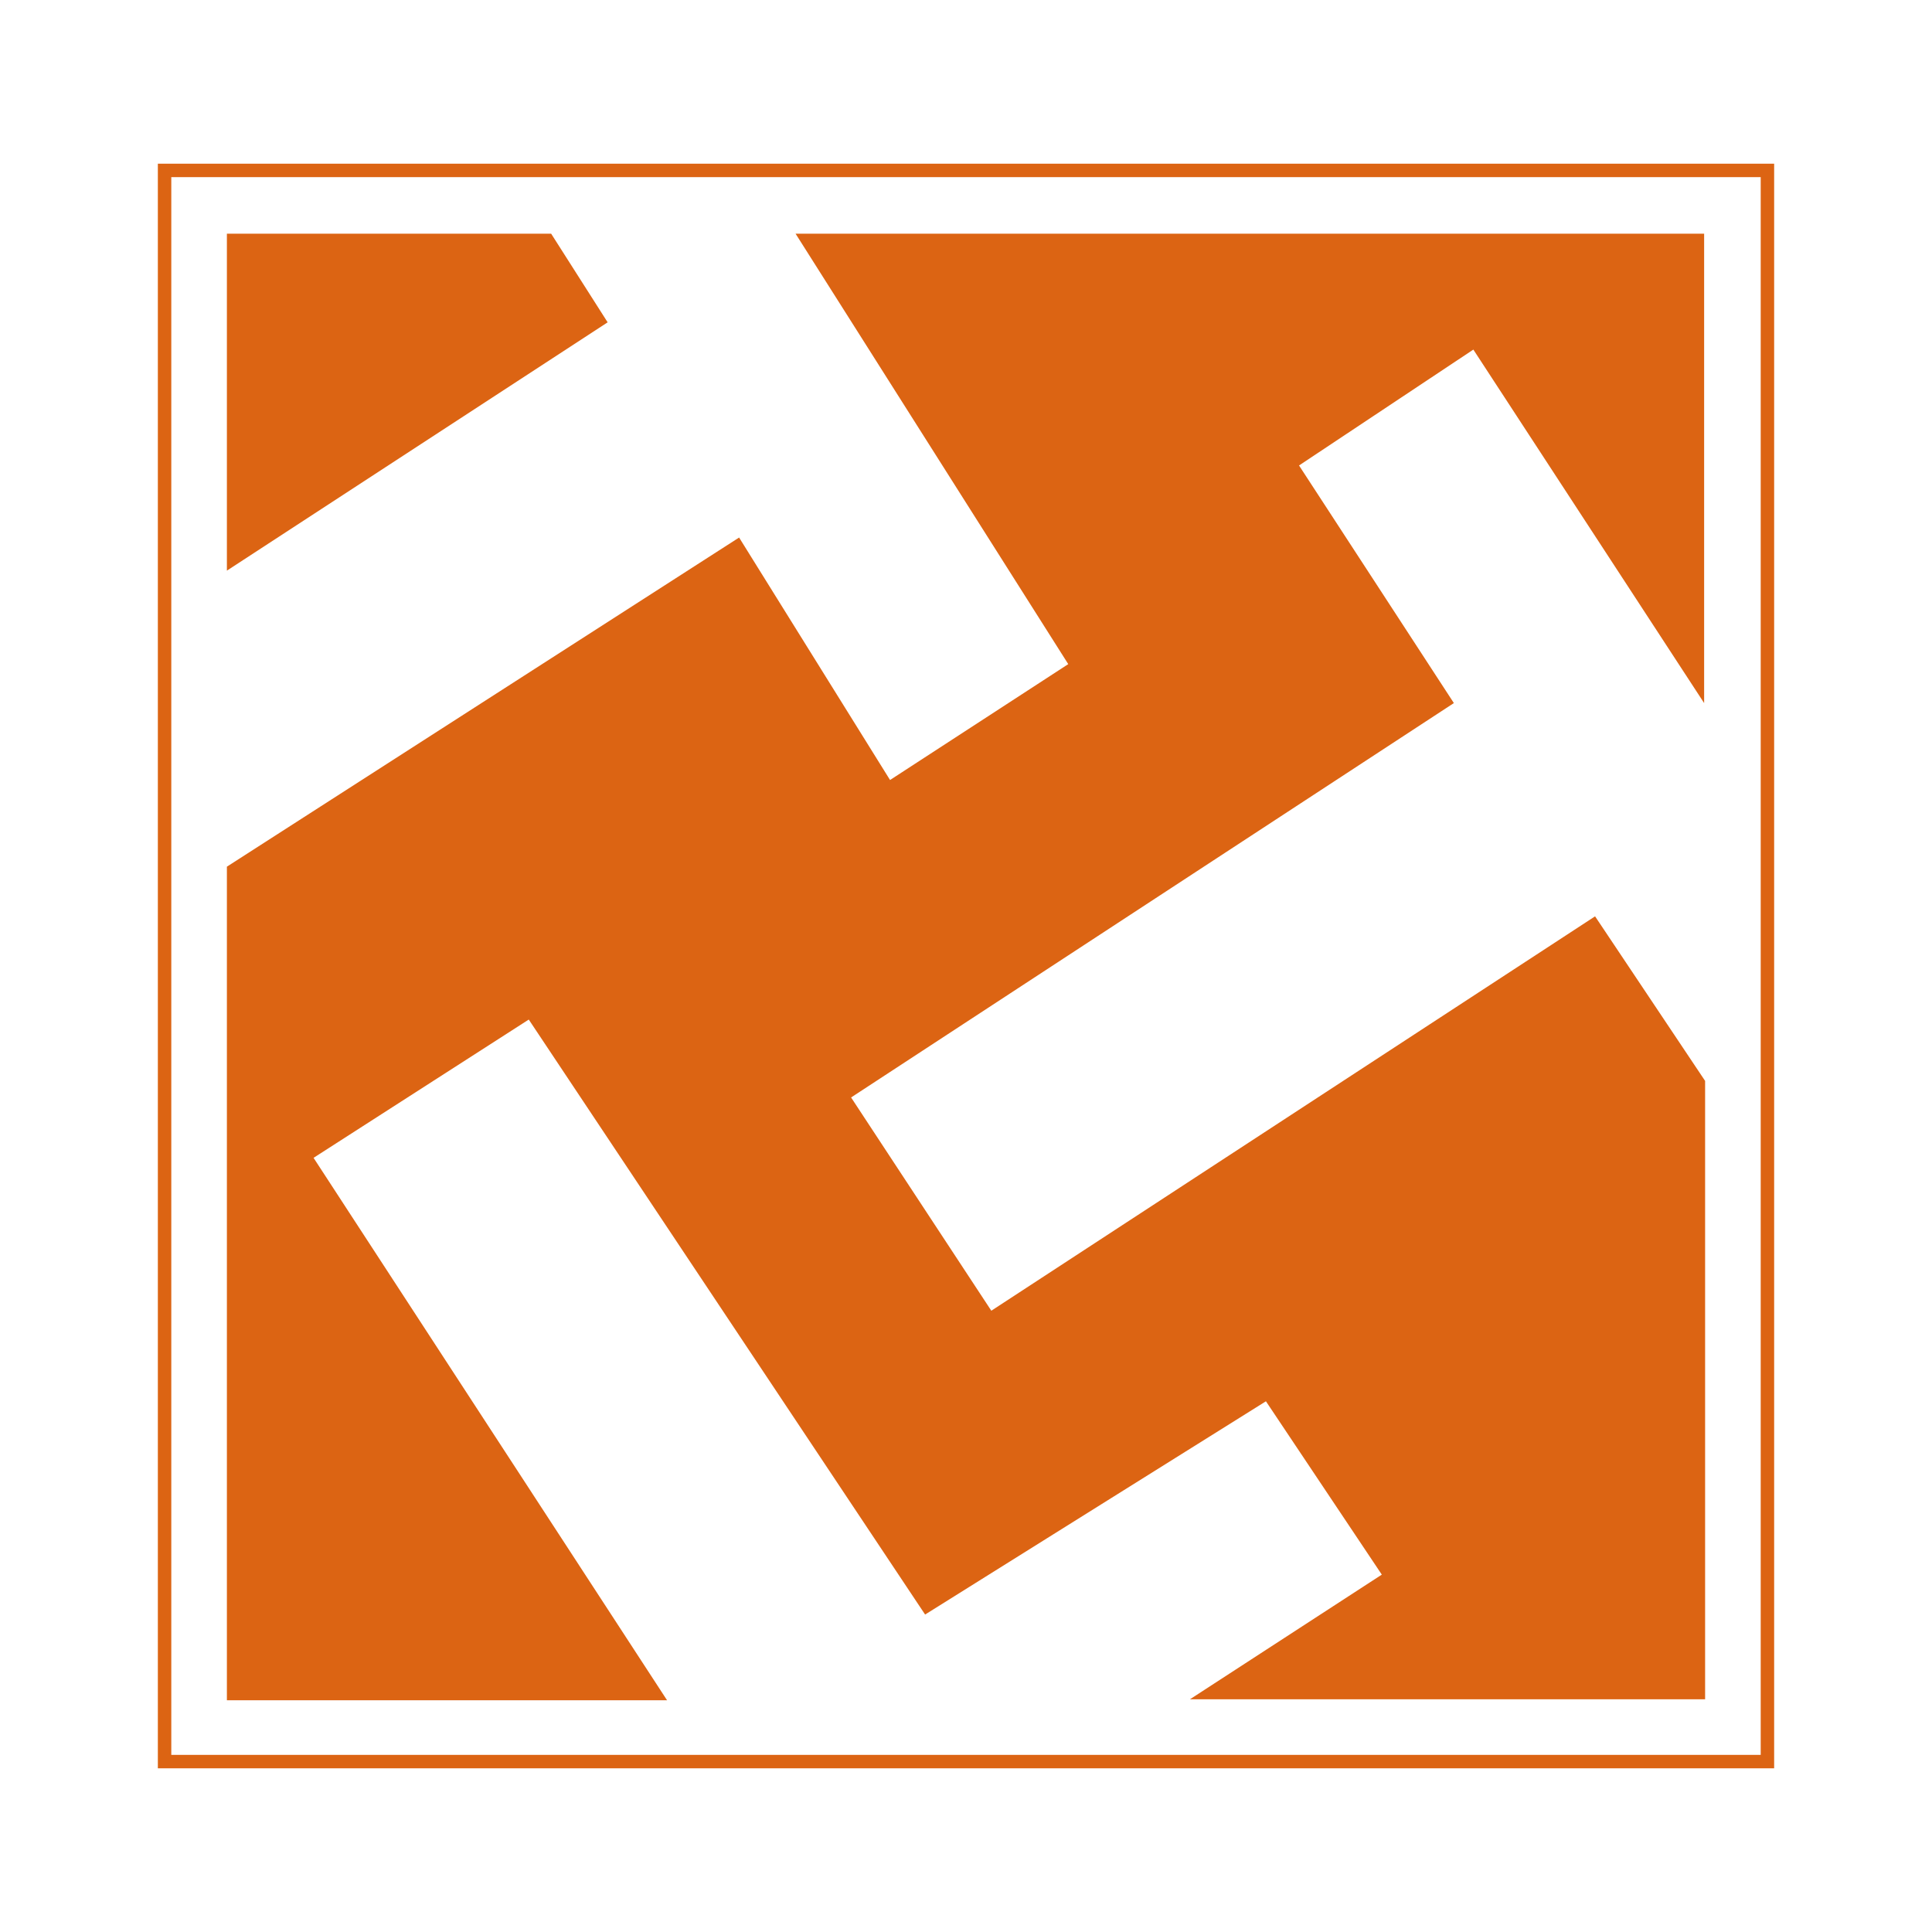
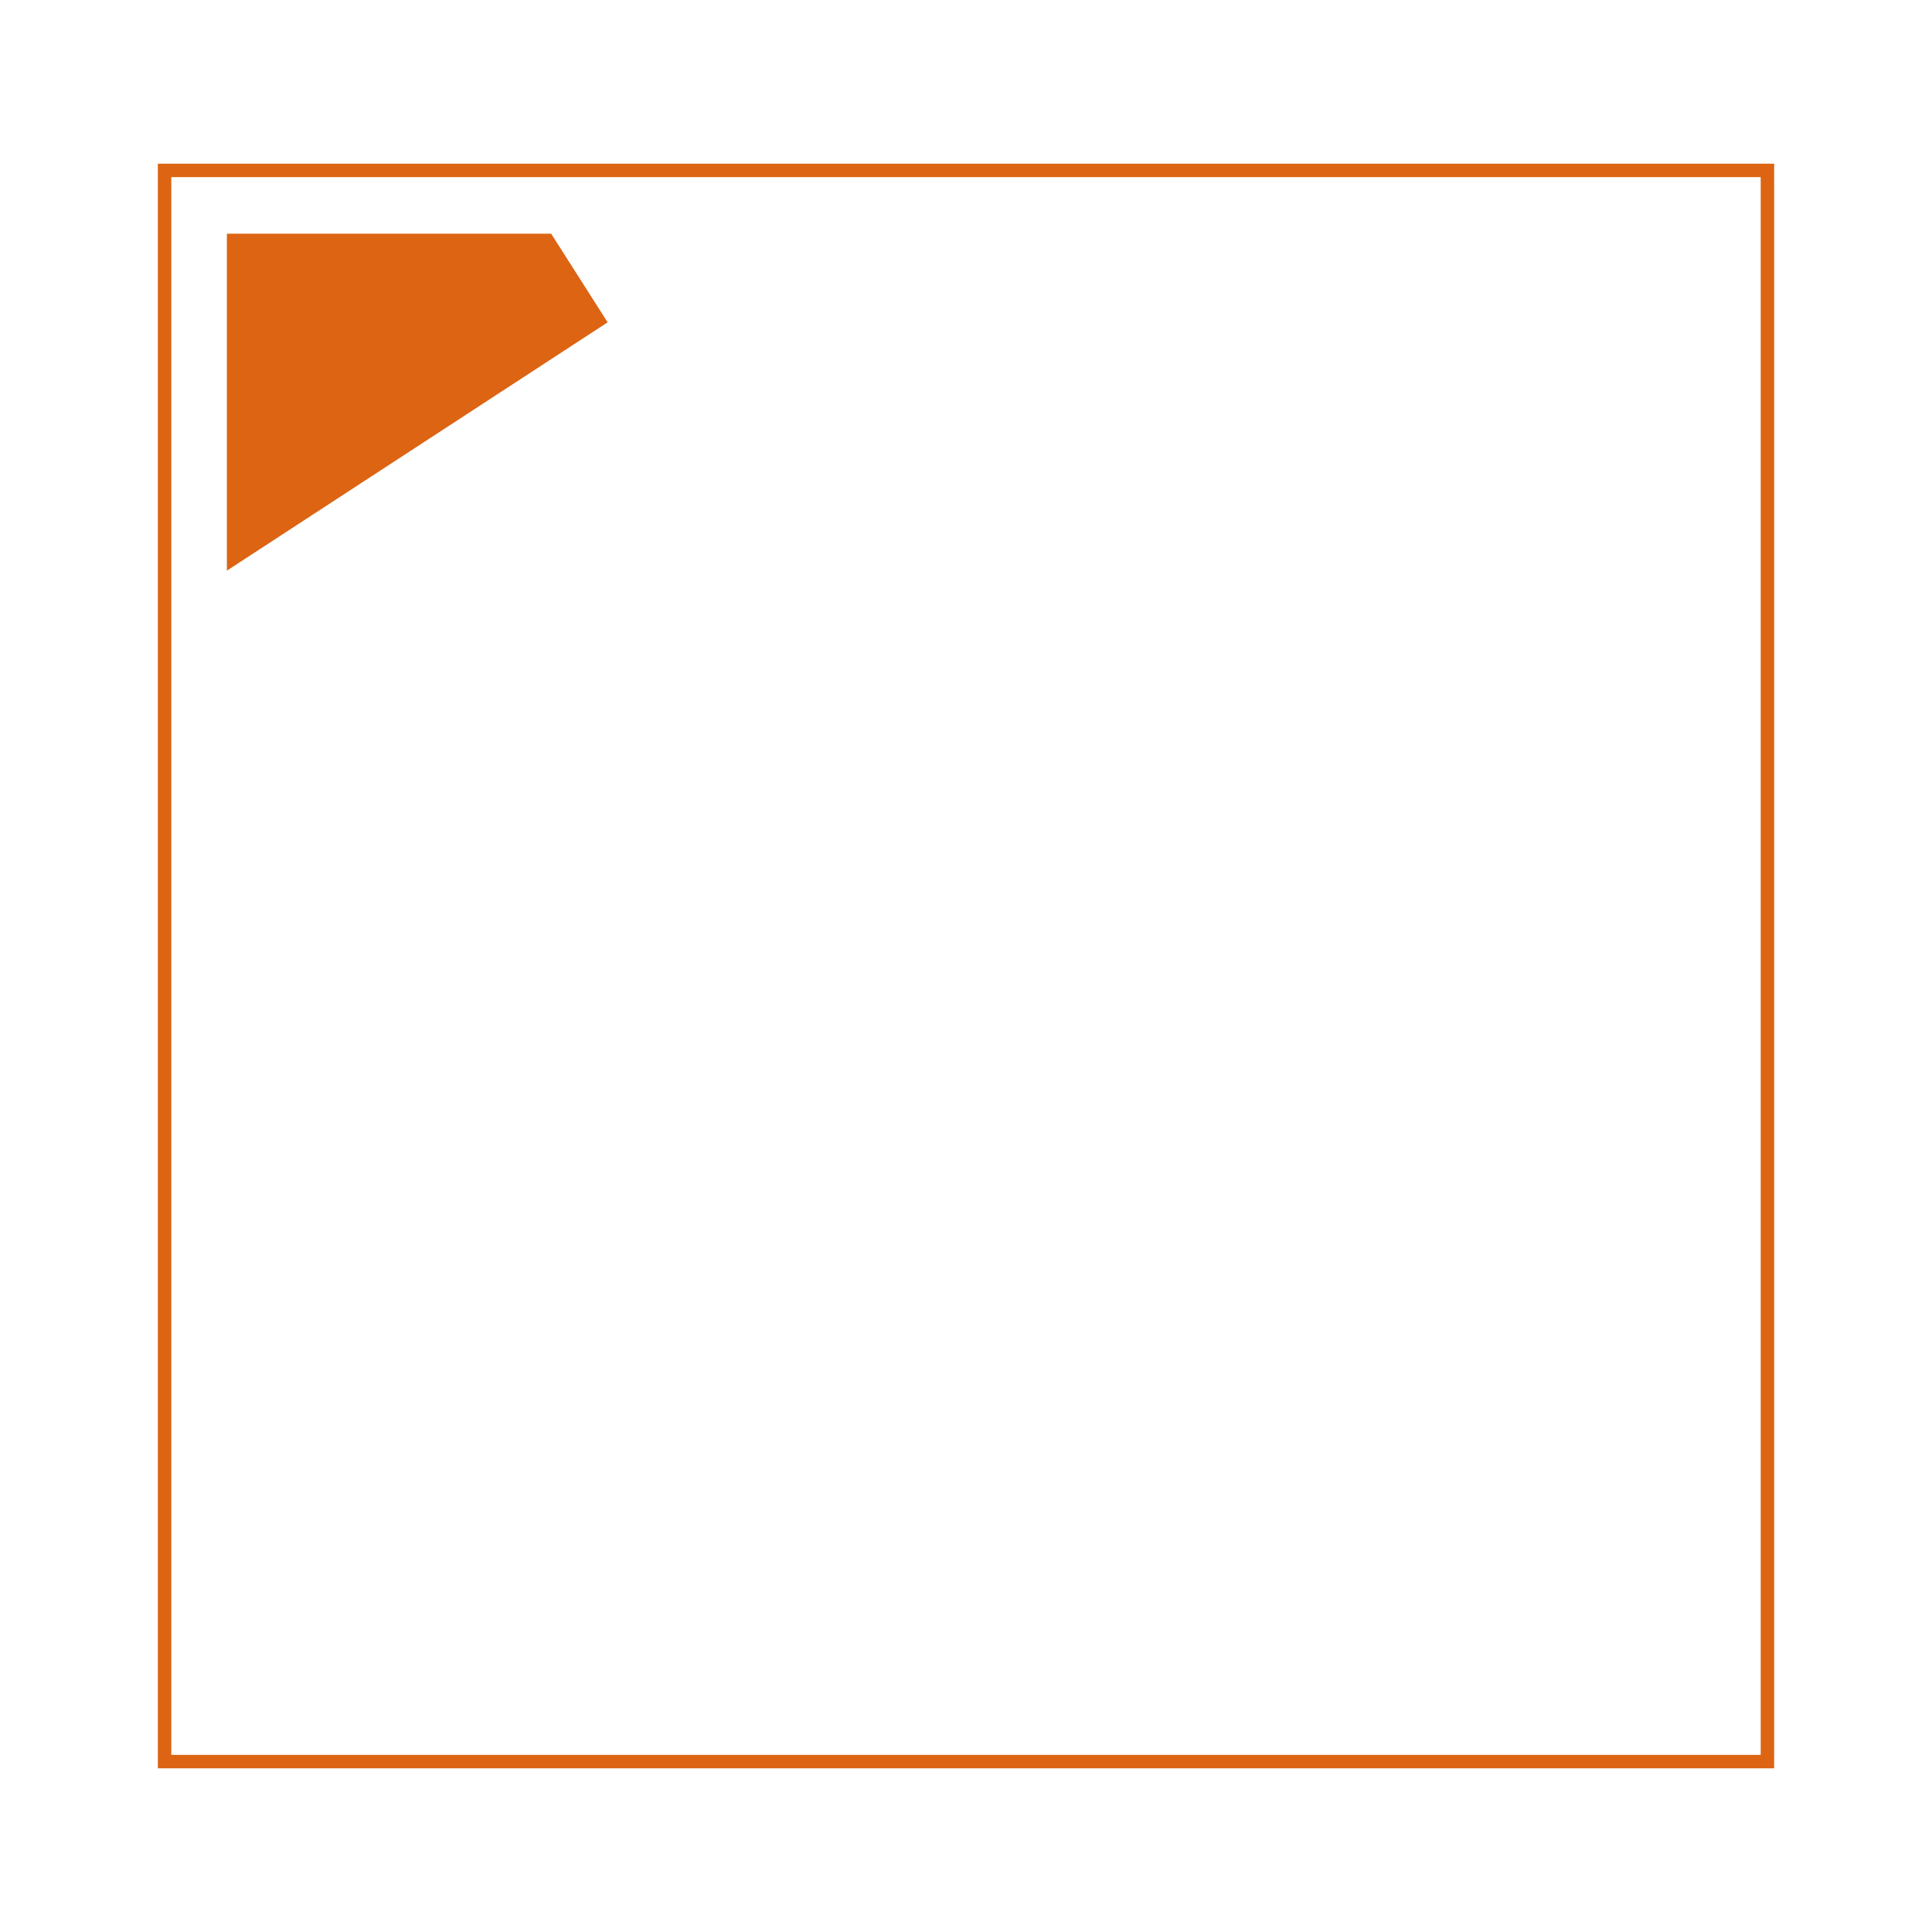
<svg xmlns="http://www.w3.org/2000/svg" version="1.1" id="Laag_1" x="0px" y="0px" viewBox="0 0 198.4 198.4" style="enable-background:new 0 0 198.4 198.4;" xml:space="preserve">
  <style type="text/css">
	.st0{fill:none;stroke:#DC6413;stroke-width:1.38;}
	.st1{fill:#DC6413;}
</style>
  <g>
    <rect x="16.9" y="17.5" class="st0" width="164.6" height="163.4" />
    <polygon class="st1" points="62.4,33.1 56.6,24 23.3,24 23.3,58.6  " />
-     <polygon class="st1" points="91.4,80.1 75.9,55.2 23.3,89 23.3,174.6 68.5,174.6 32.2,118.9 54.3,104.7 95,165.8 130,143.9    141.9,161.7 122.2,174.5 175.1,174.5 175.1,111 163.8,94.1 101.8,134.6 87.4,112.7 149.3,72.2 133.4,47.8 151.3,35.9 175,72.2    175,24 81.7,24 109.7,68.2  " />
  </g>
</svg>